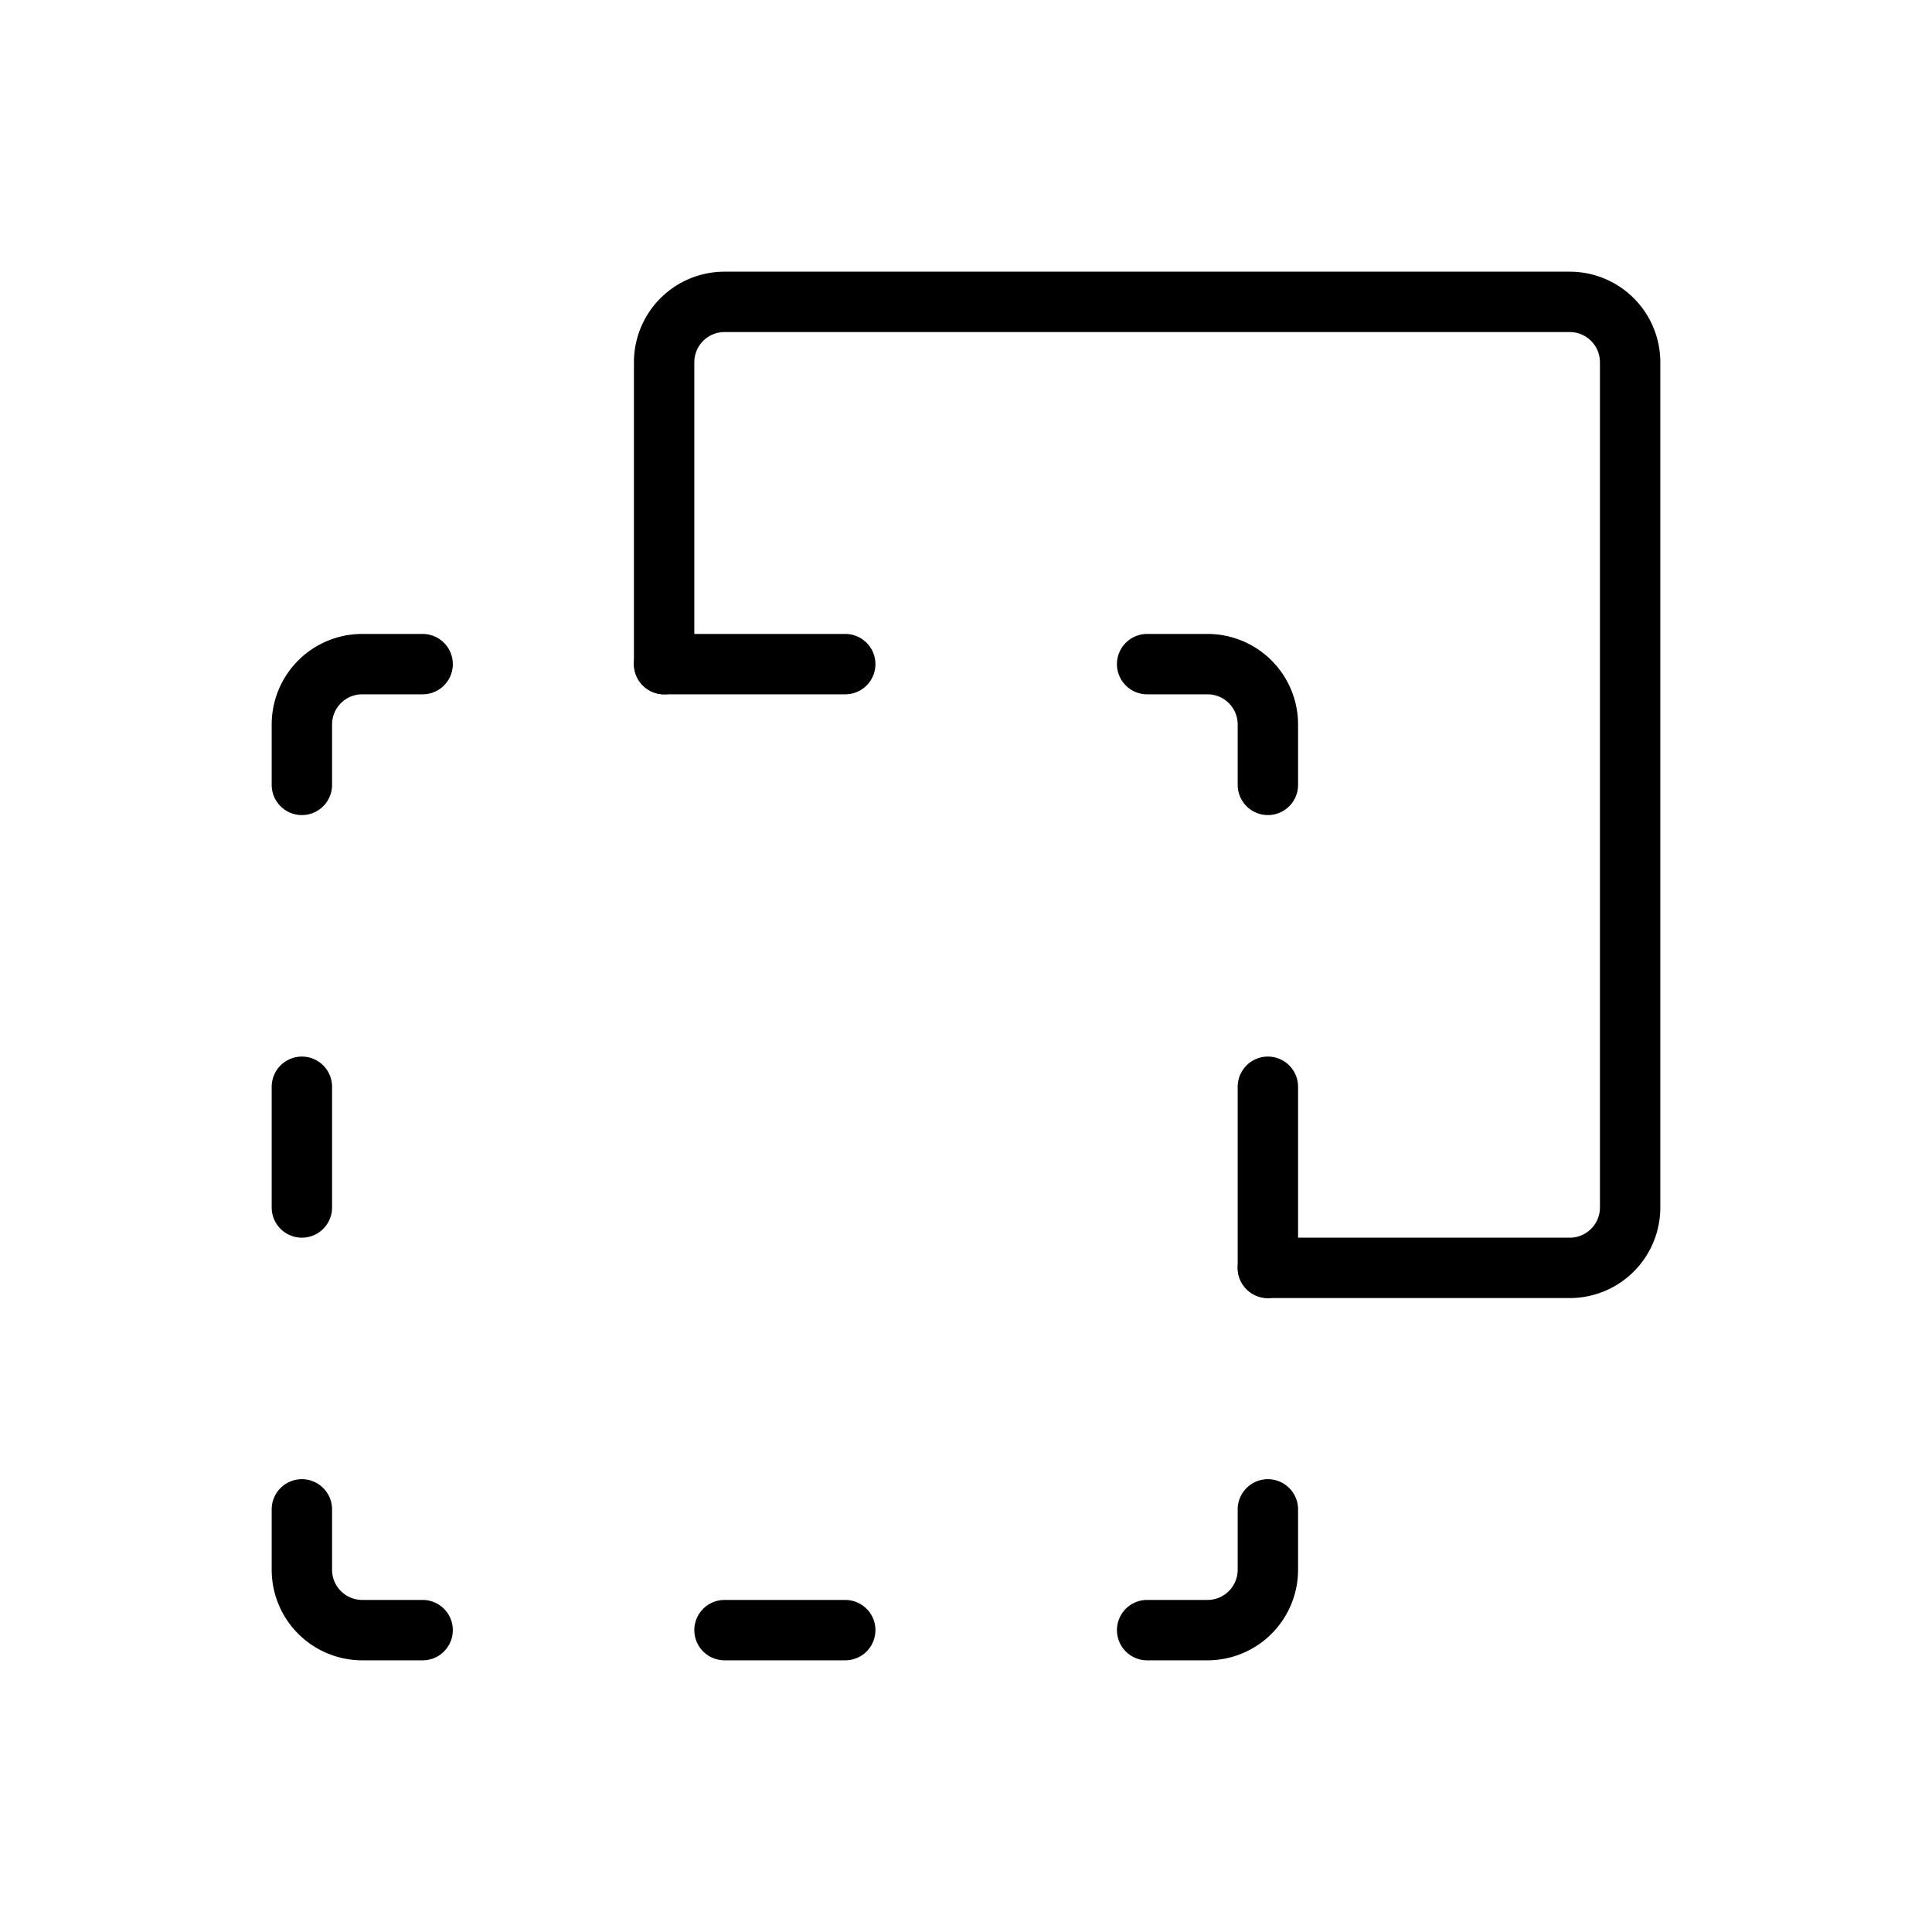
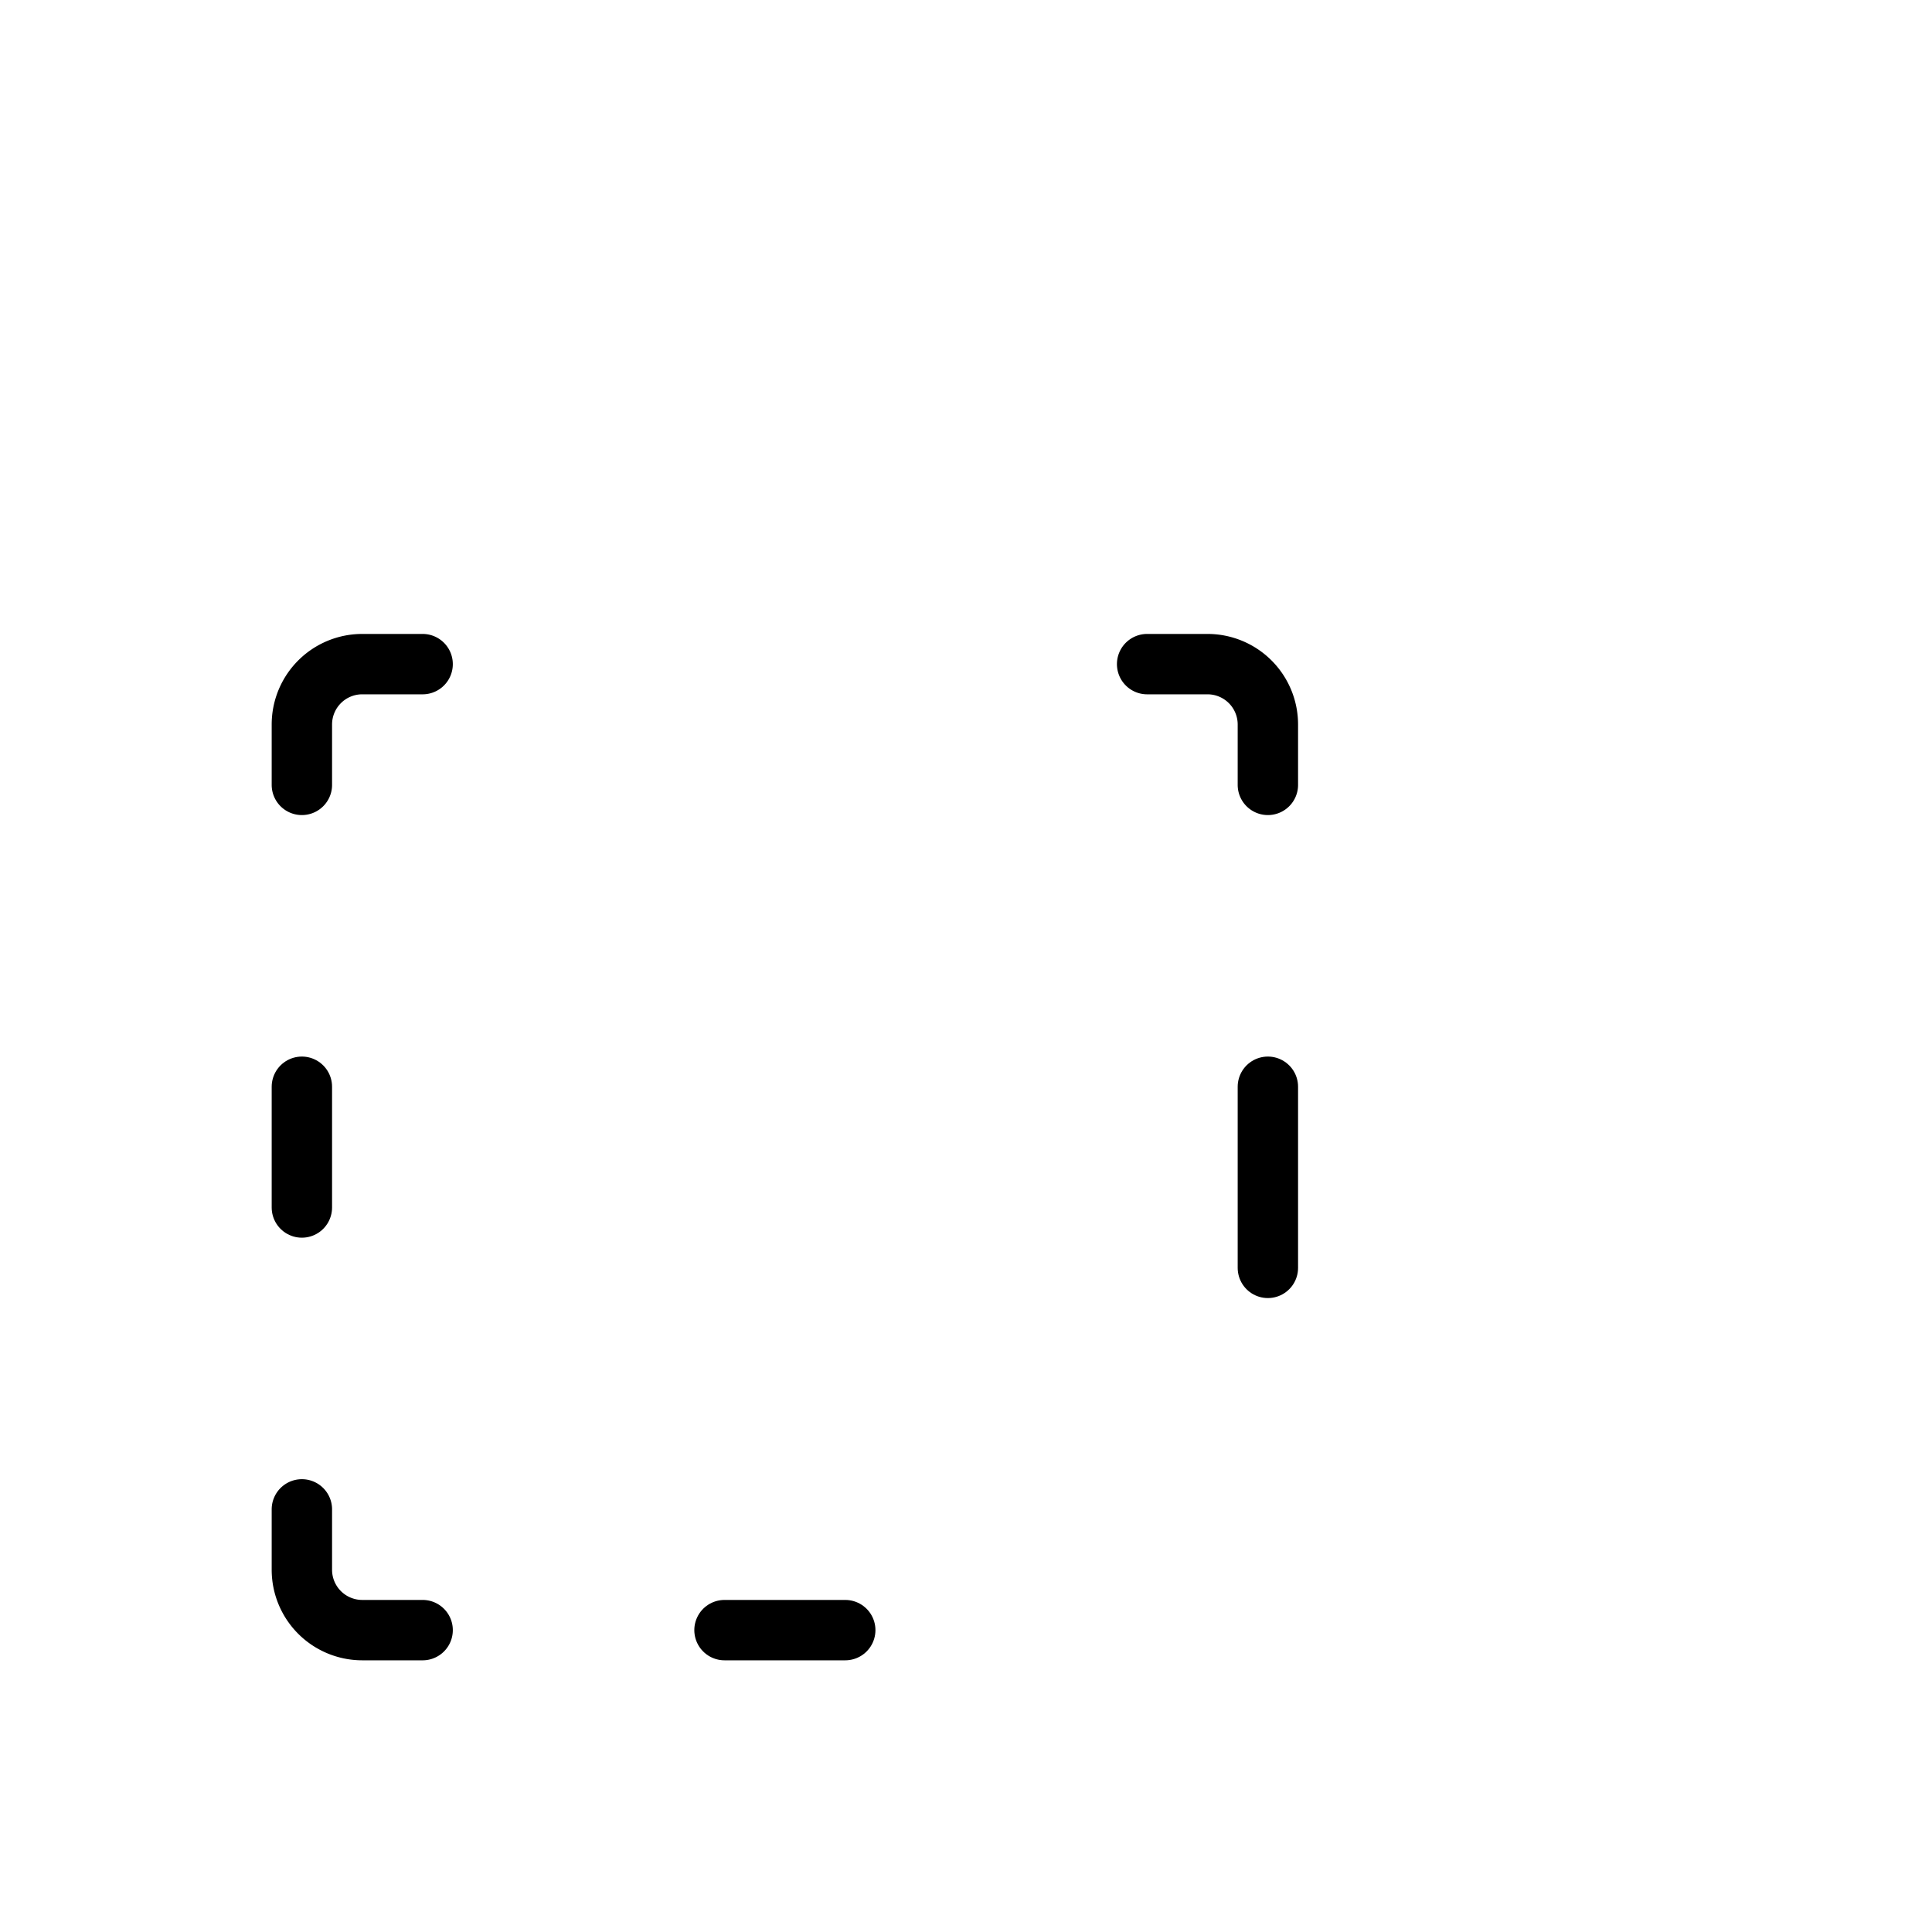
<svg xmlns="http://www.w3.org/2000/svg" viewBox="0 0 256 256">
-   <rect width="256" height="256" fill="none" />
  <path d="M56,216H48a8,8,0,0,1-8-8v-8" fill="none" stroke="currentColor" stroke-linecap="round" stroke-linejoin="round" stroke-width="8" />
-   <line x1="112" y1="88" x2="88" y2="88" fill="none" stroke="currentColor" stroke-linecap="round" stroke-linejoin="round" stroke-width="8" />
  <line x1="112" y1="216" x2="96" y2="216" fill="none" stroke="currentColor" stroke-linecap="round" stroke-linejoin="round" stroke-width="8" />
  <line x1="168" y1="168" x2="168" y2="144" fill="none" stroke="currentColor" stroke-linecap="round" stroke-linejoin="round" stroke-width="8" />
  <line x1="40" y1="160" x2="40" y2="144" fill="none" stroke="currentColor" stroke-linecap="round" stroke-linejoin="round" stroke-width="8" />
-   <path d="M152,216h8a8,8,0,0,0,8-8v-8" fill="none" stroke="currentColor" stroke-linecap="round" stroke-linejoin="round" stroke-width="8" />
  <path d="M152,88h8a8,8,0,0,1,8,8v8" fill="none" stroke="currentColor" stroke-linecap="round" stroke-linejoin="round" stroke-width="8" />
  <path d="M56,88H48a8,8,0,0,0-8,8v8" fill="none" stroke="currentColor" stroke-linecap="round" stroke-linejoin="round" stroke-width="8" />
-   <path d="M168,168h40a8,8,0,0,0,8-8V48a8,8,0,0,0-8-8H96a8,8,0,0,0-8,8V88" fill="none" stroke="currentColor" stroke-linecap="round" stroke-linejoin="round" stroke-width="8" />
</svg>